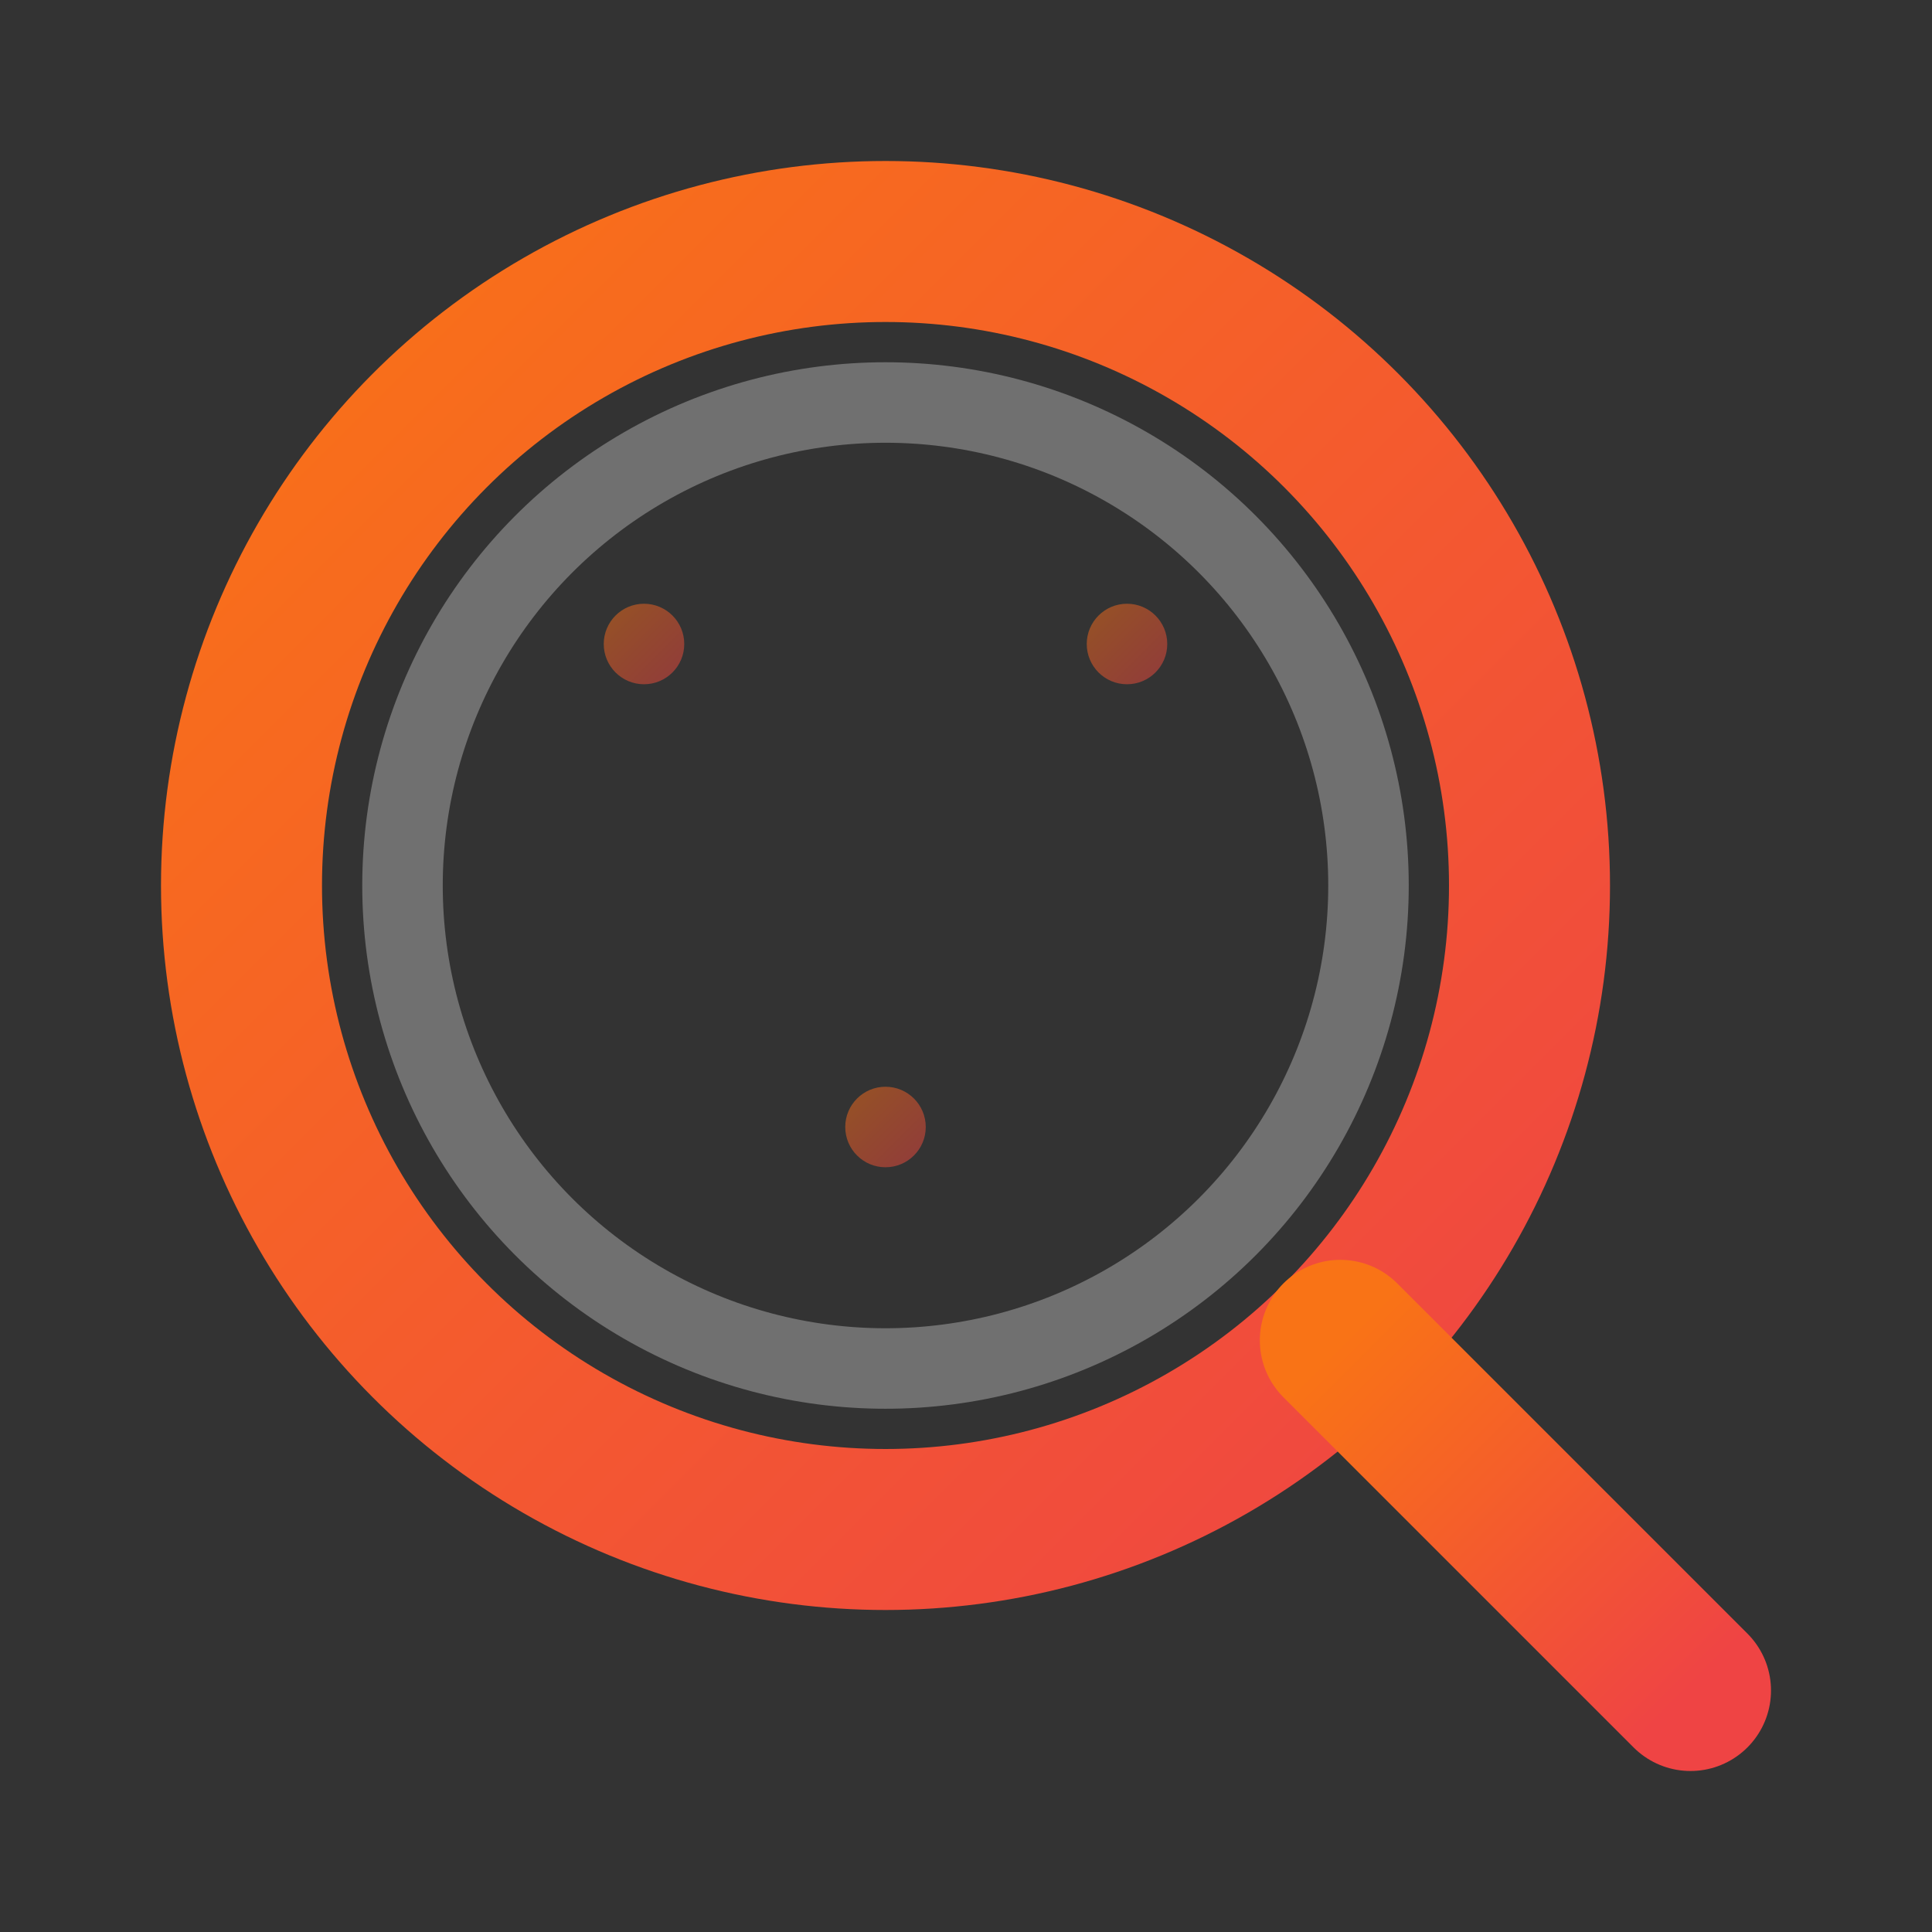
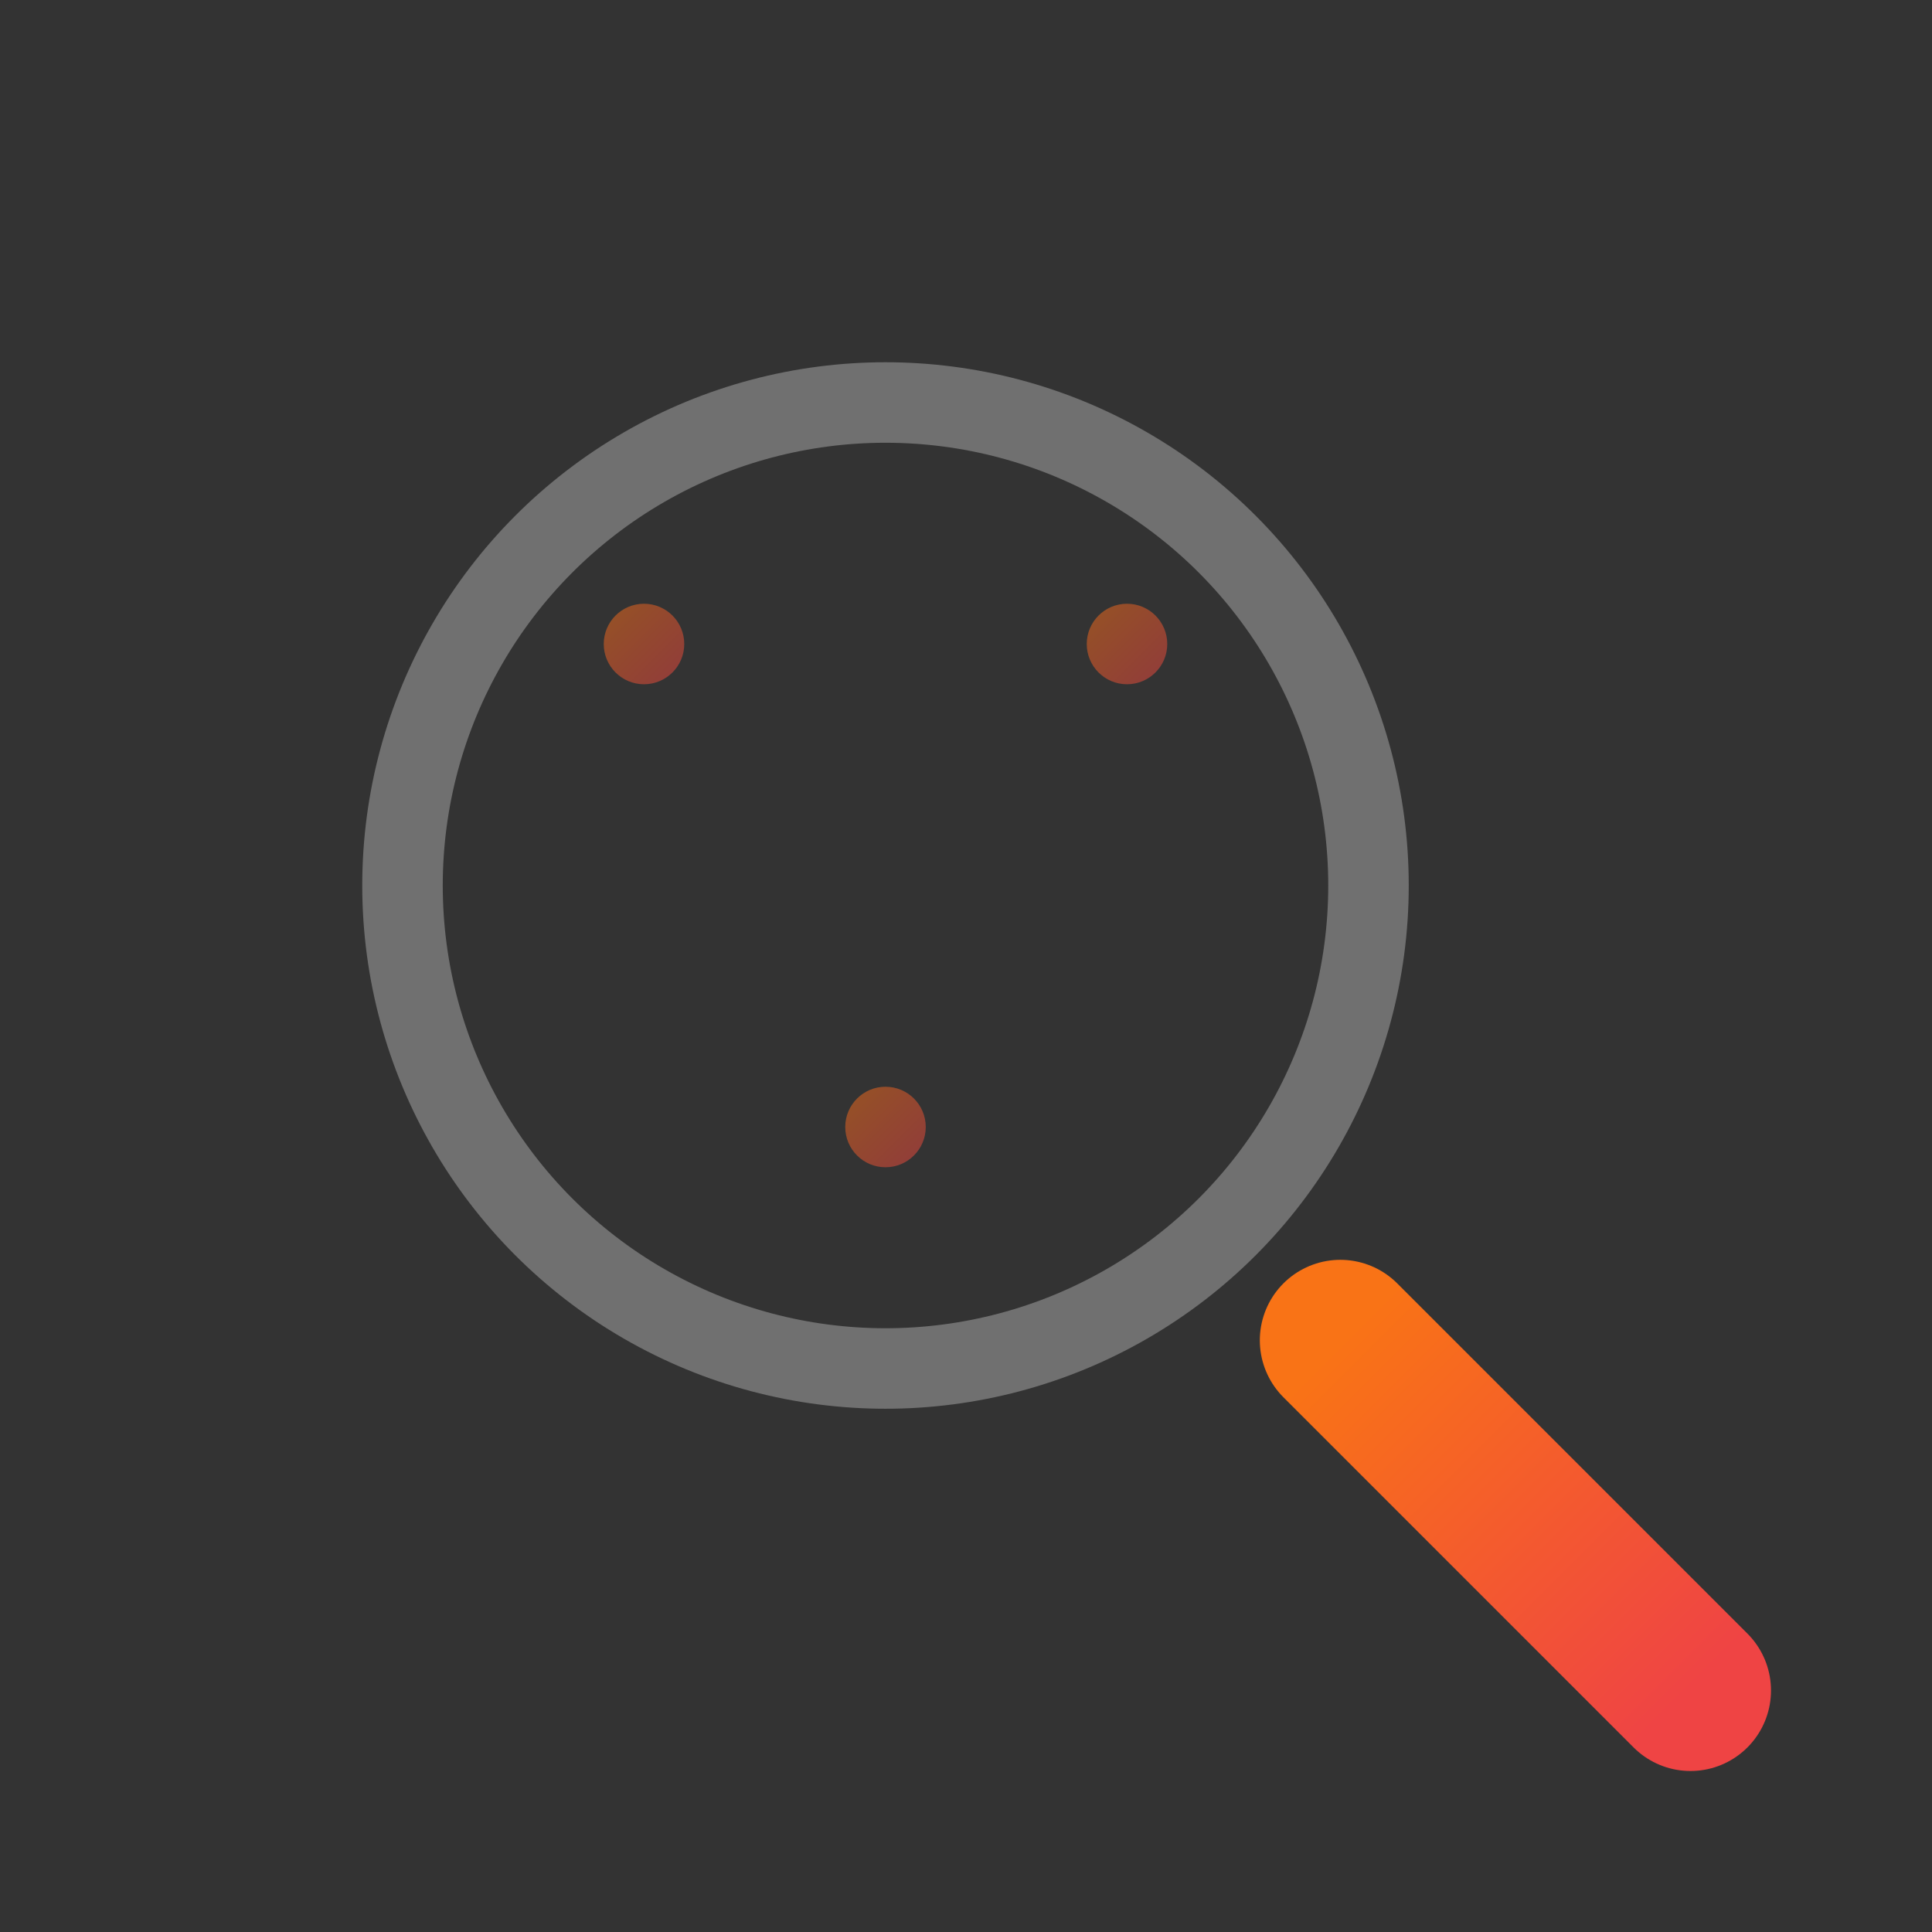
<svg xmlns="http://www.w3.org/2000/svg" width="24" height="24" viewBox="0 0 24 24" fill="none">
  <rect x="0" y="0" width="24" height="24" fill="#333333" stroke="none" />
  <defs>
    <linearGradient id="searchGradient" x1="0%" y1="0%" x2="100%" y2="100%">
      <stop offset="0%" style="stop-color:#F97316;stop-opacity:1" />
      <stop offset="100%" style="stop-color:#EF4444;stop-opacity:1" />
    </linearGradient>
  </defs>
-   <circle cx="11" cy="11" r="8" fill="none" stroke="url(#searchGradient)" stroke-width="2" />
  <path d="m21 21-4.35-4.35" stroke="url(#searchGradient)" stroke-width="2" stroke-linecap="round" stroke-linejoin="round" />
  <circle cx="11" cy="11" r="6" fill="none" stroke="white" stroke-width="1" opacity="0.3" />
  <g fill="url(#searchGradient)" opacity="0.5">
    <circle cx="8" cy="8" r="0.5" />
    <circle cx="14" cy="8" r="0.5" />
    <circle cx="11" cy="14" r="0.5" />
  </g>
</svg>